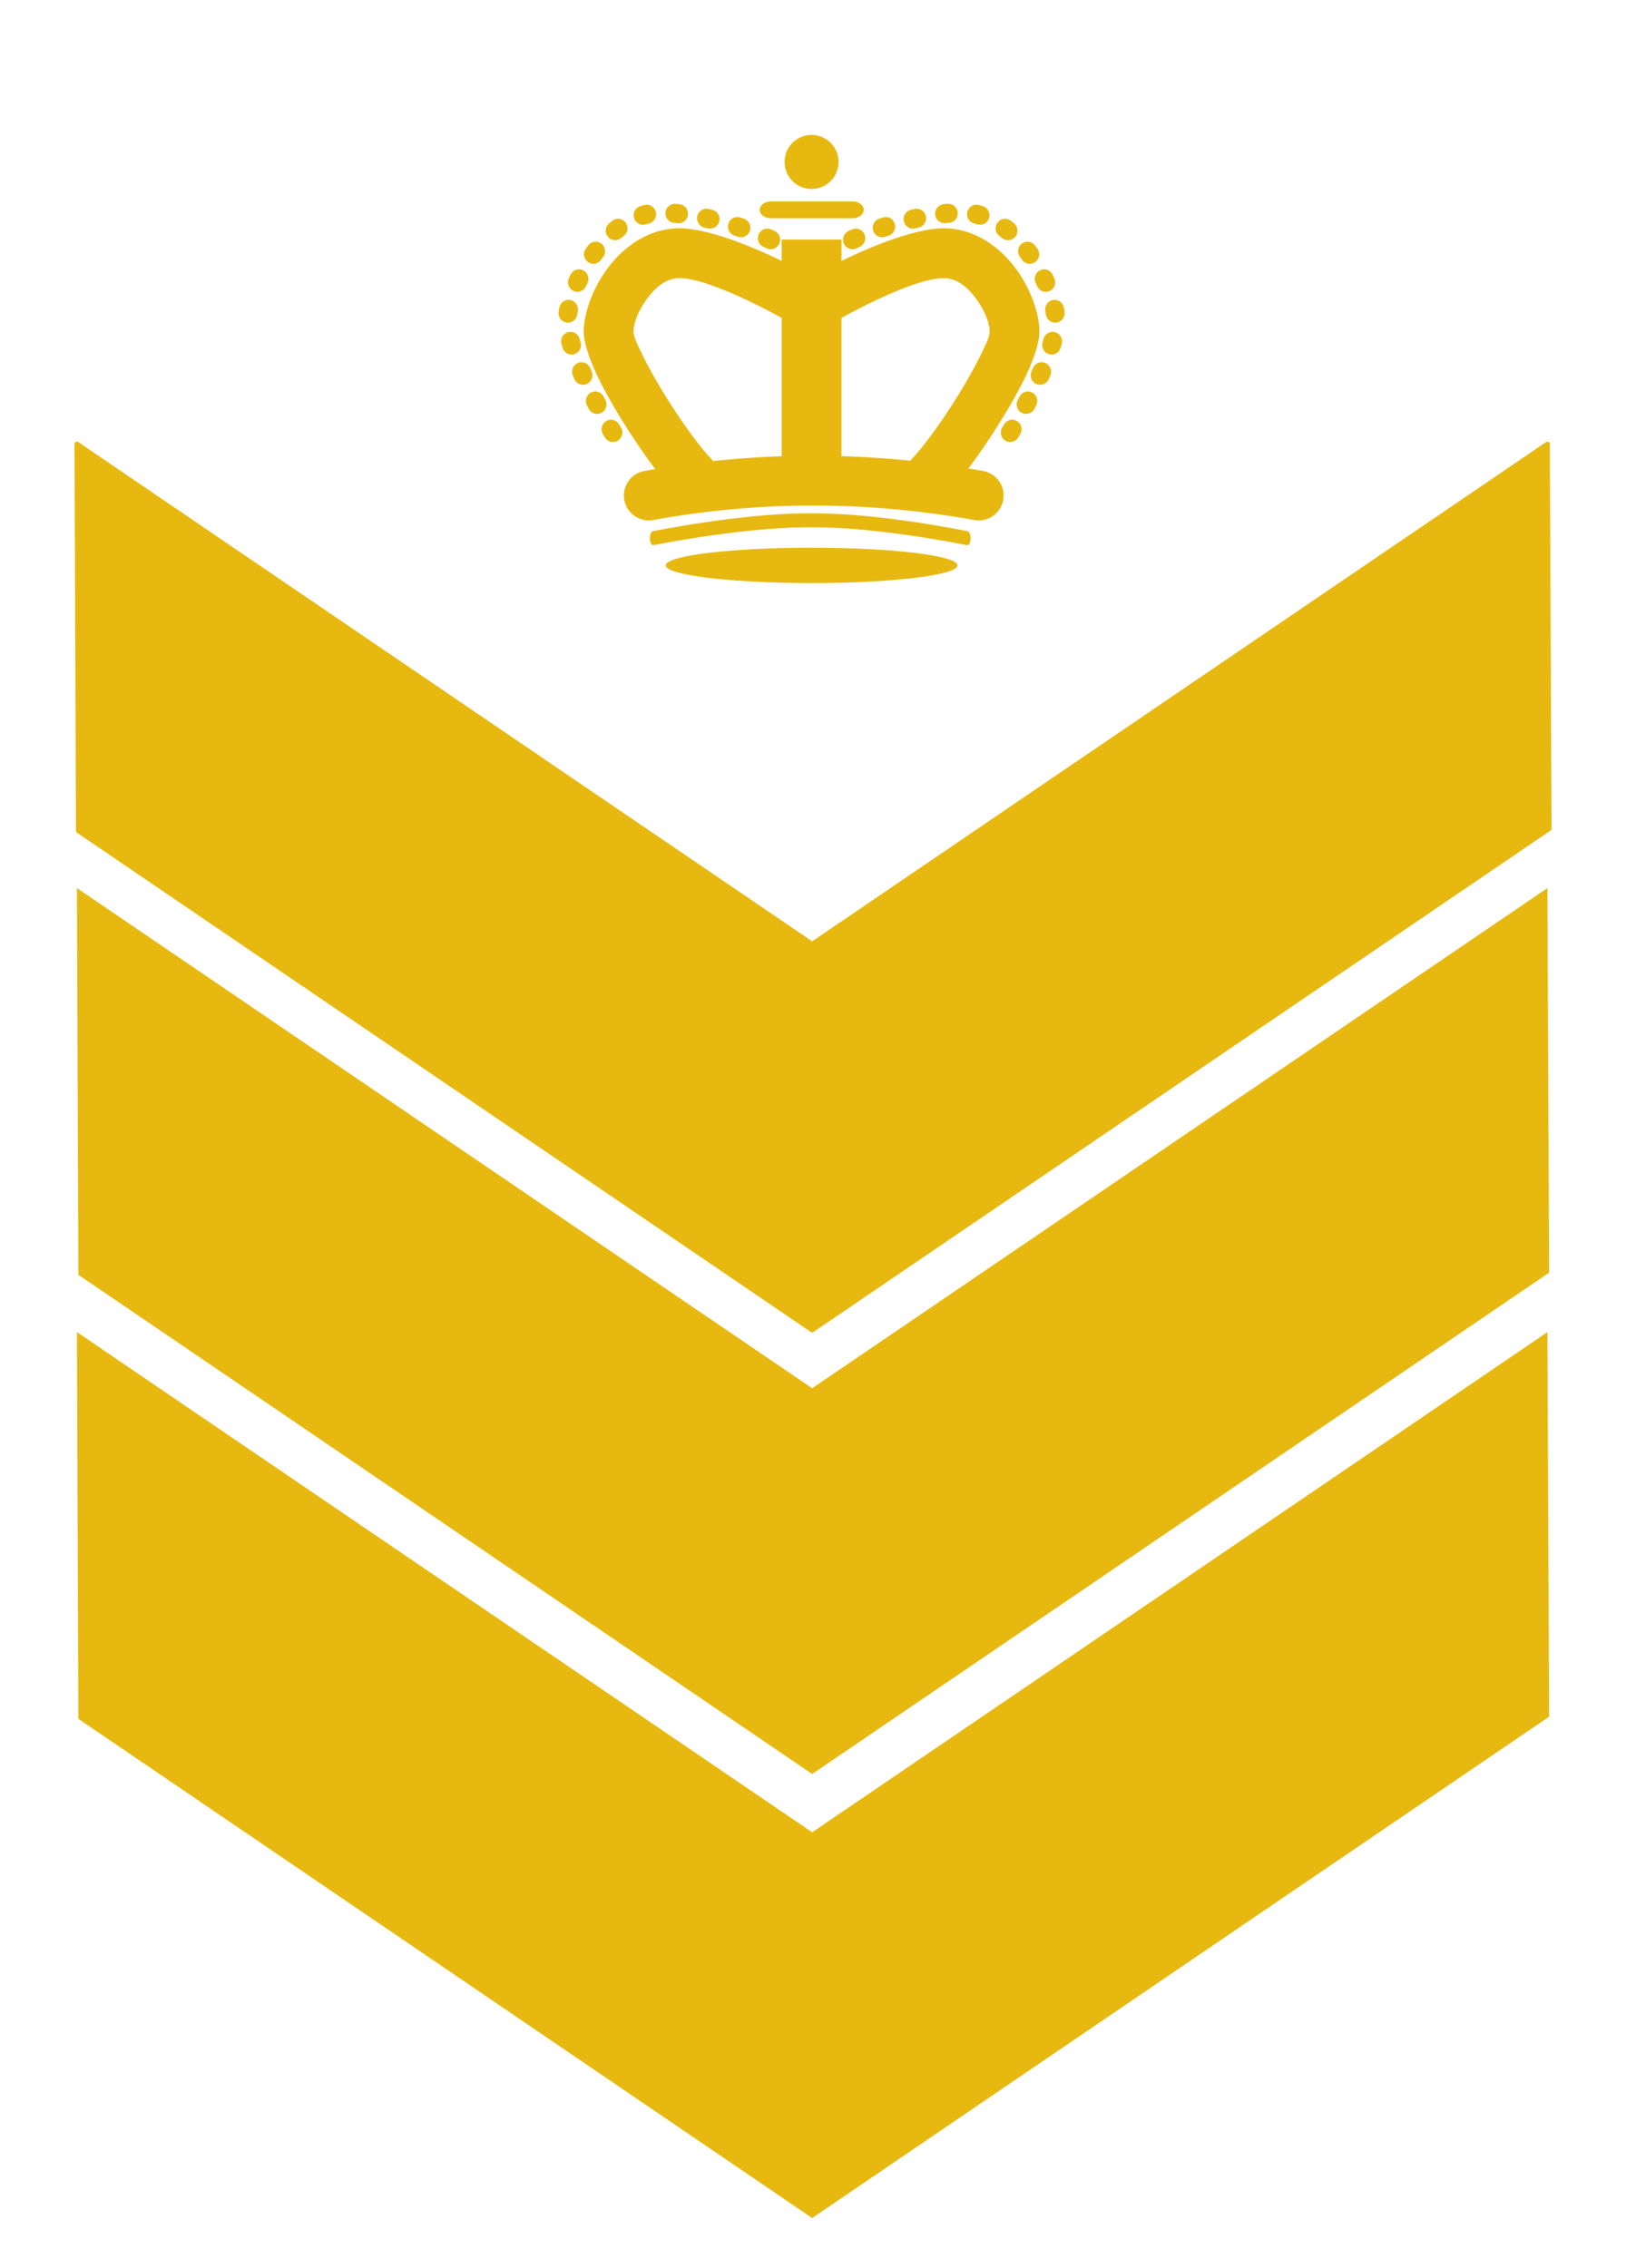
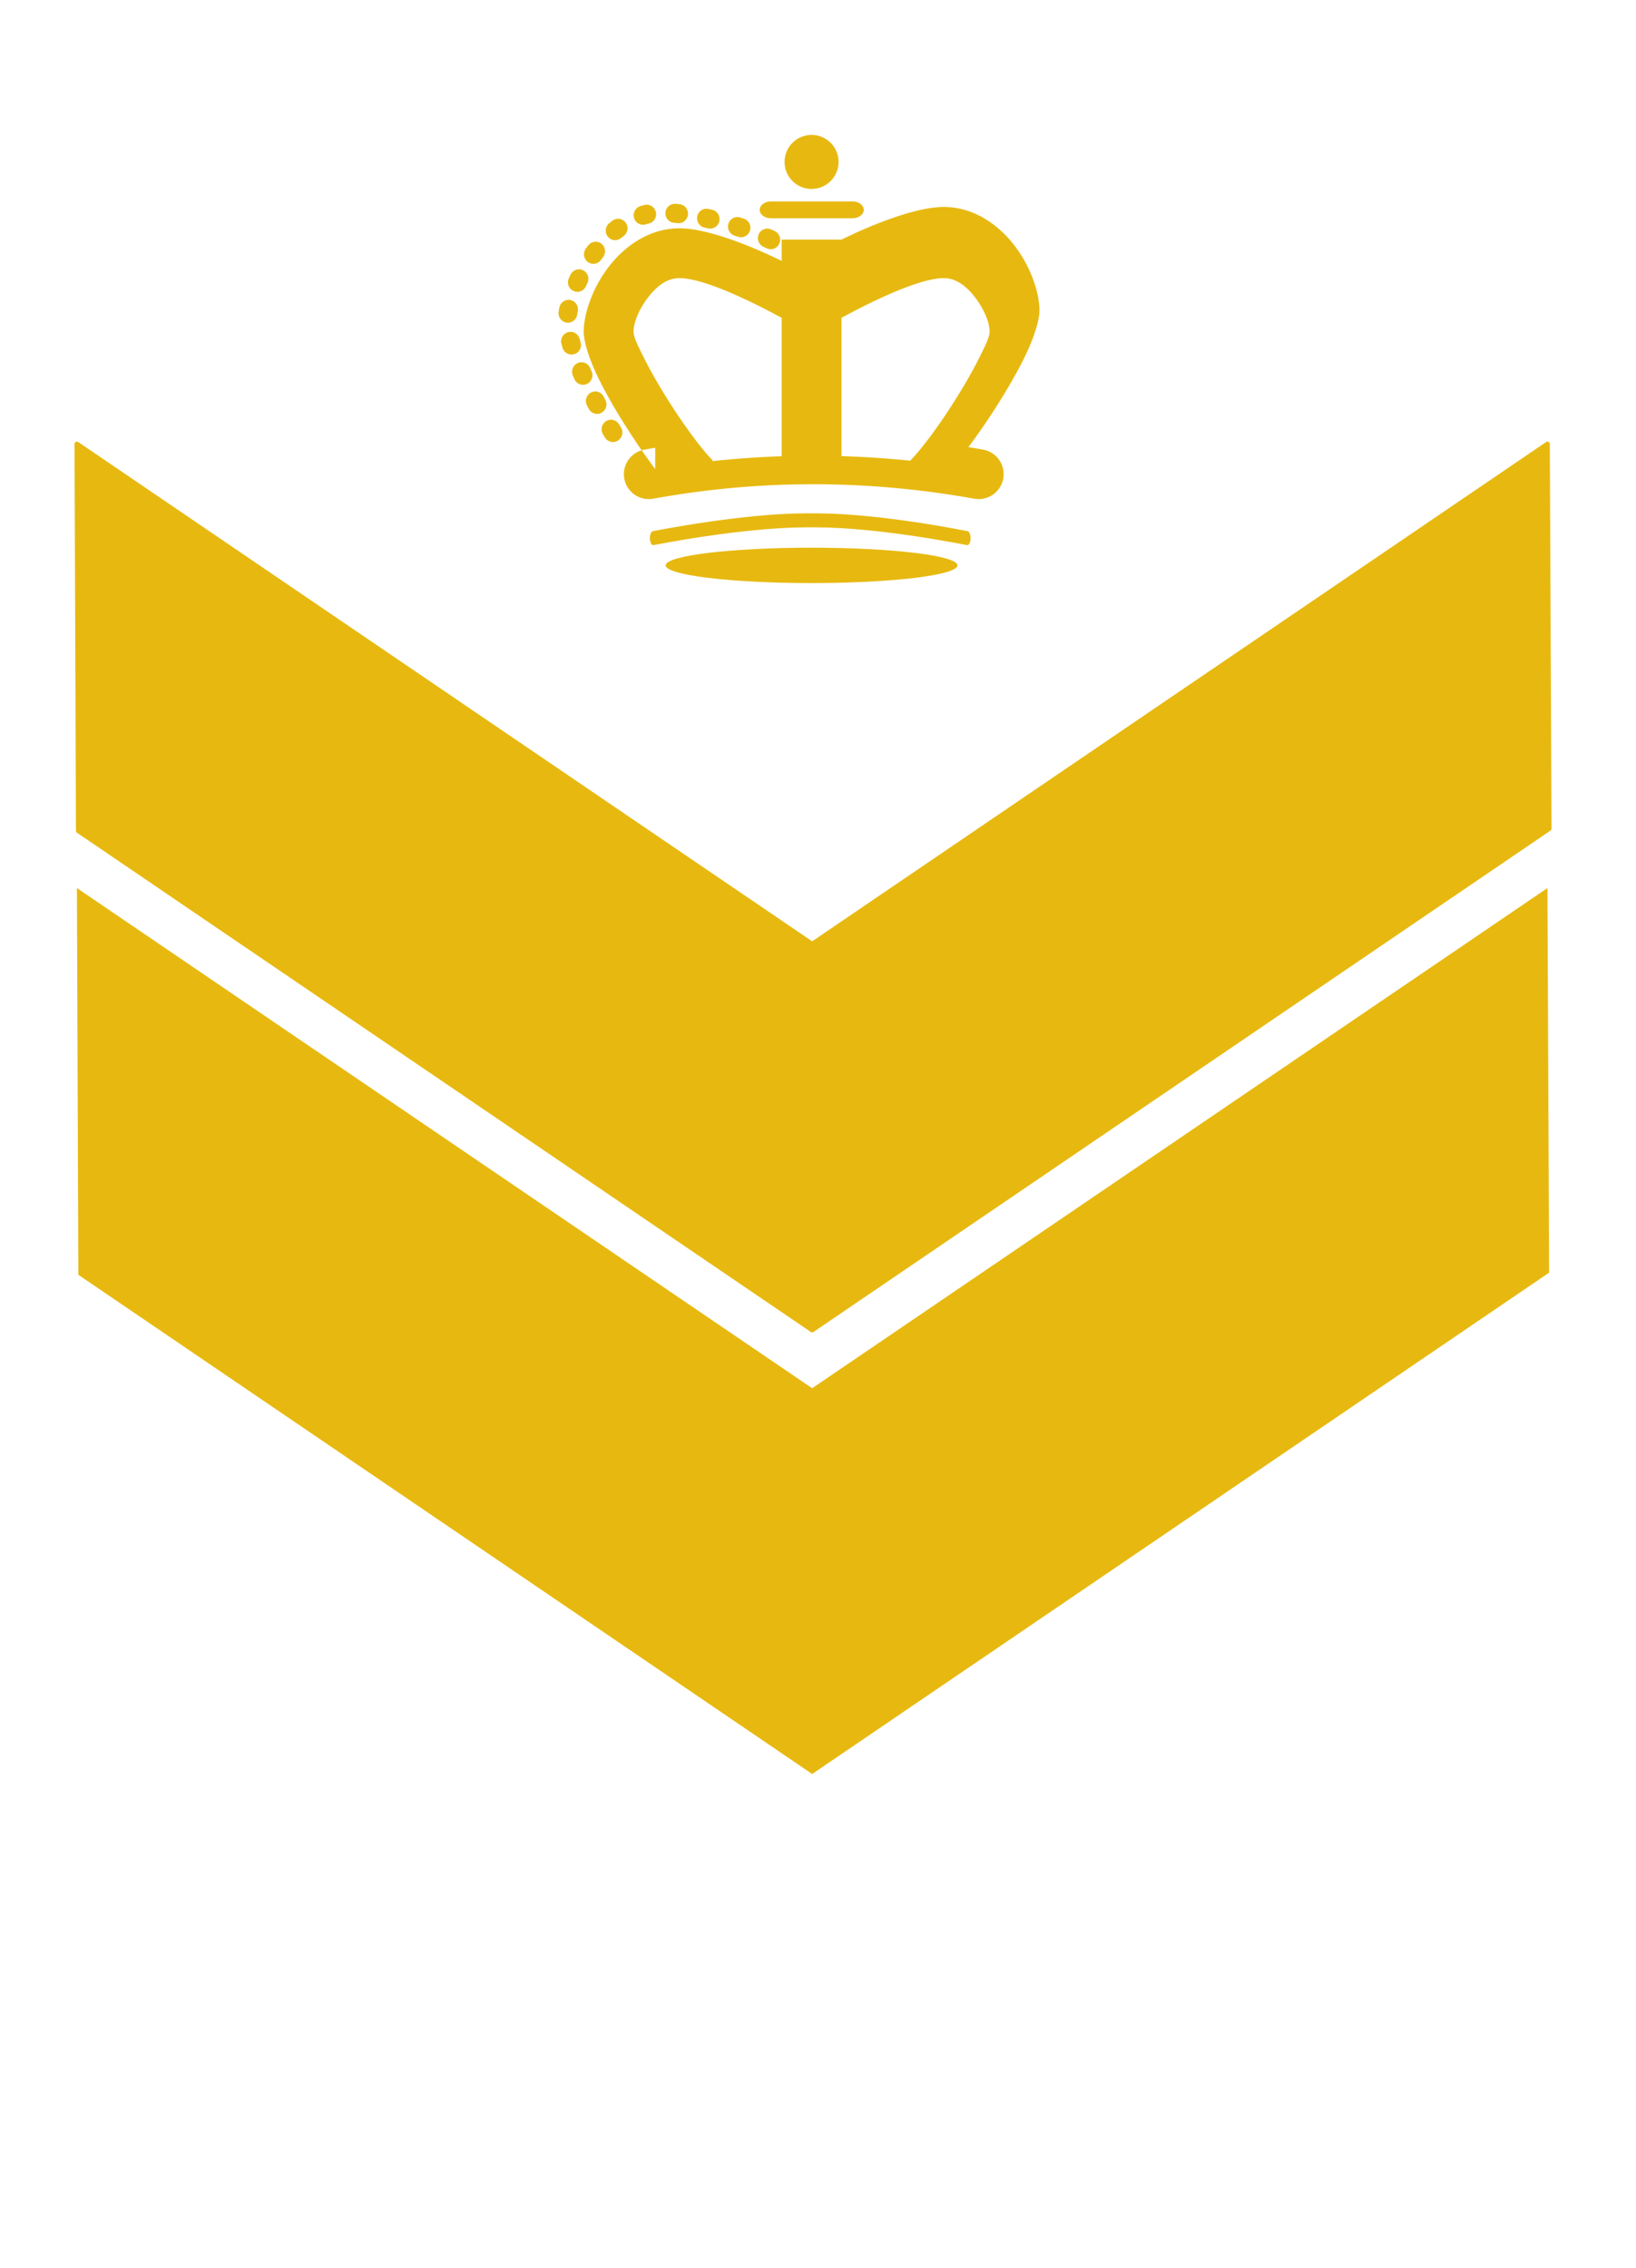
<svg xmlns="http://www.w3.org/2000/svg" data-bbox="0 0.001 341.274 473.226" viewBox="0 0 342 474" fill-rule="evenodd" clip-rule="evenodd" stroke-linecap="round" stroke-miterlimit="1.5" data-type="ugc">
  <g>
    <path fill="none" d="M341.274.001v473.226H0V.001h341.274z" />
    <path d="M202.309 107.795s-18.187-1.765-31.672-1.765h-1.959c-13.485 0-32.024 1.765-32.024 1.765" fill="none" stroke="#e7b910" stroke-width="1.39" transform="matrix(1 0 0 2.109 -.107 -114.865)" />
    <path fill="#e7b910" d="M200.158 118.165c0 2.04-13.656 3.697-30.501 3.697s-30.501-1.656-30.501-3.697 13.656-3.697 30.501-3.697 30.501 1.655 30.501 3.697z" />
    <path d="M163.34 45.857h12.67" fill="none" stroke="#e7b910" stroke-width="3.52" stroke-linecap="butt" transform="matrix(1.344 0 0 1 -58.355 -2)" />
    <path d="M169.657 50.079v50.998" fill="none" />
-     <path d="M136.973 98.036c-4.026-5.34-8.675-12.594-11.61-18.456-2.172-4.338-3.339-8.122-3.339-10.274 0-3.635 1.78-9.029 5.158-13.45 3.567-4.669 8.782-8.143 14.849-8.143 5.688 0 14.709 3.544 21.376 6.823v-4.457h12.5v4.457c6.667-3.279 15.689-6.823 21.377-6.823 6.067 0 11.282 3.474 14.849 8.143 3.378 4.421 5.157 9.815 5.157 13.45 0 2.152-1.166 5.936-3.338 10.274-2.912 5.815-7.51 12.999-11.512 18.326 1.025.168 2.051.344 3.076.527a5.211 5.211 0 0 1 4.21 6.044 5.211 5.211 0 0 1-6.044 4.21c-22.306-3.99-44.679-4.076-67.123-.002a5.212 5.212 0 0 1-6.055-4.195 5.21 5.21 0 0 1 4.195-6.054 200.48 200.48 0 0 1 2.274-.4Zm53.382-1.741-.05-.049c3.885-3.939 10.619-13.913 14.332-21.329 1.215-2.426 2.237-4.408 2.237-5.611 0-1.953-1.204-4.751-3.019-7.126-1.626-2.128-3.806-4.051-6.571-4.051-5.674 0-17.284 6.066-21.377 8.305v28.899c4.819.145 9.635.466 14.448.962Zm-26.948-.941v-28.92c-4.092-2.239-15.703-8.305-21.376-8.305-2.766 0-4.946 1.923-6.572 4.051-1.815 2.375-3.018 5.173-3.018 7.126 0 1.203 1.022 3.185 2.236 5.611 3.713 7.416 10.447 17.39 14.332 21.329l-.139.138c4.849-.525 9.695-.867 14.537-1.03Z" fill="#e7b910" />
-     <path d="M179.224 56.145c5.711-2.714 13.137-4.321 17.773-4.321 8.83 0 15.086 11.894 15.086 17.482 0 3.781-4.256 13.267-9.687 21.149" fill="none" stroke="#e7b910" stroke-width="3.04" stroke-dasharray=".61,4.56,0,0,0,0" transform="matrix(1.295 0 0 1.31 -53.9 -23.453)" />
+     <path d="M136.973 98.036c-4.026-5.34-8.675-12.594-11.61-18.456-2.172-4.338-3.339-8.122-3.339-10.274 0-3.635 1.78-9.029 5.158-13.45 3.567-4.669 8.782-8.143 14.849-8.143 5.688 0 14.709 3.544 21.376 6.823v-4.457h12.5c6.667-3.279 15.689-6.823 21.377-6.823 6.067 0 11.282 3.474 14.849 8.143 3.378 4.421 5.157 9.815 5.157 13.45 0 2.152-1.166 5.936-3.338 10.274-2.912 5.815-7.51 12.999-11.512 18.326 1.025.168 2.051.344 3.076.527a5.211 5.211 0 0 1 4.21 6.044 5.211 5.211 0 0 1-6.044 4.21c-22.306-3.99-44.679-4.076-67.123-.002a5.212 5.212 0 0 1-6.055-4.195 5.21 5.21 0 0 1 4.195-6.054 200.48 200.48 0 0 1 2.274-.4Zm53.382-1.741-.05-.049c3.885-3.939 10.619-13.913 14.332-21.329 1.215-2.426 2.237-4.408 2.237-5.611 0-1.953-1.204-4.751-3.019-7.126-1.626-2.128-3.806-4.051-6.571-4.051-5.674 0-17.284 6.066-21.377 8.305v28.899c4.819.145 9.635.466 14.448.962Zm-26.948-.941v-28.92c-4.092-2.239-15.703-8.305-21.376-8.305-2.766 0-4.946 1.923-6.572 4.051-1.815 2.375-3.018 5.173-3.018 7.126 0 1.203 1.022 3.185 2.236 5.611 3.713 7.416 10.447 17.39 14.332 21.329l-.139.138c4.849-.525 9.695-.867 14.537-1.03Z" fill="#e7b910" />
    <path fill="#e7b910" d="M164.014 33.845a5.643 5.643 0 1 0 11.286 0 5.643 5.643 0 0 0-11.286 0z" />
    <path d="M179.224 56.145c5.711-2.714 13.137-4.321 17.773-4.321 8.83 0 15.086 11.894 15.086 17.482 0 3.781-4.256 13.267-9.687 21.149" fill="none" stroke="#e7b910" stroke-width="3.04" stroke-dasharray=".61,4.56,0,0,0,0" transform="matrix(-1.295 0 0 1.31 393.215 -23.453)" />
    <path d="m16.377 173.631-.3-80.829 153.7 104.538 153.71-104.538.35 80.382-154.06 104.781-153.4-104.334Z" fill="#e7b910" stroke="#e7b910" stroke-linecap="butt" stroke-linejoin="round" stroke-miterlimit="2" />
    <path d="m16.377 266.433-.3-80.829 153.7 104.538 153.71-104.538.35 80.382-154.06 104.781-153.4-104.334Z" fill="#e7b910" />
-     <path d="m16.377 359.234-.3-80.829 153.7 104.538 153.71-104.538.35 80.382-154.06 104.781-153.4-104.334Z" fill="#e7b910" />
  </g>
</svg>